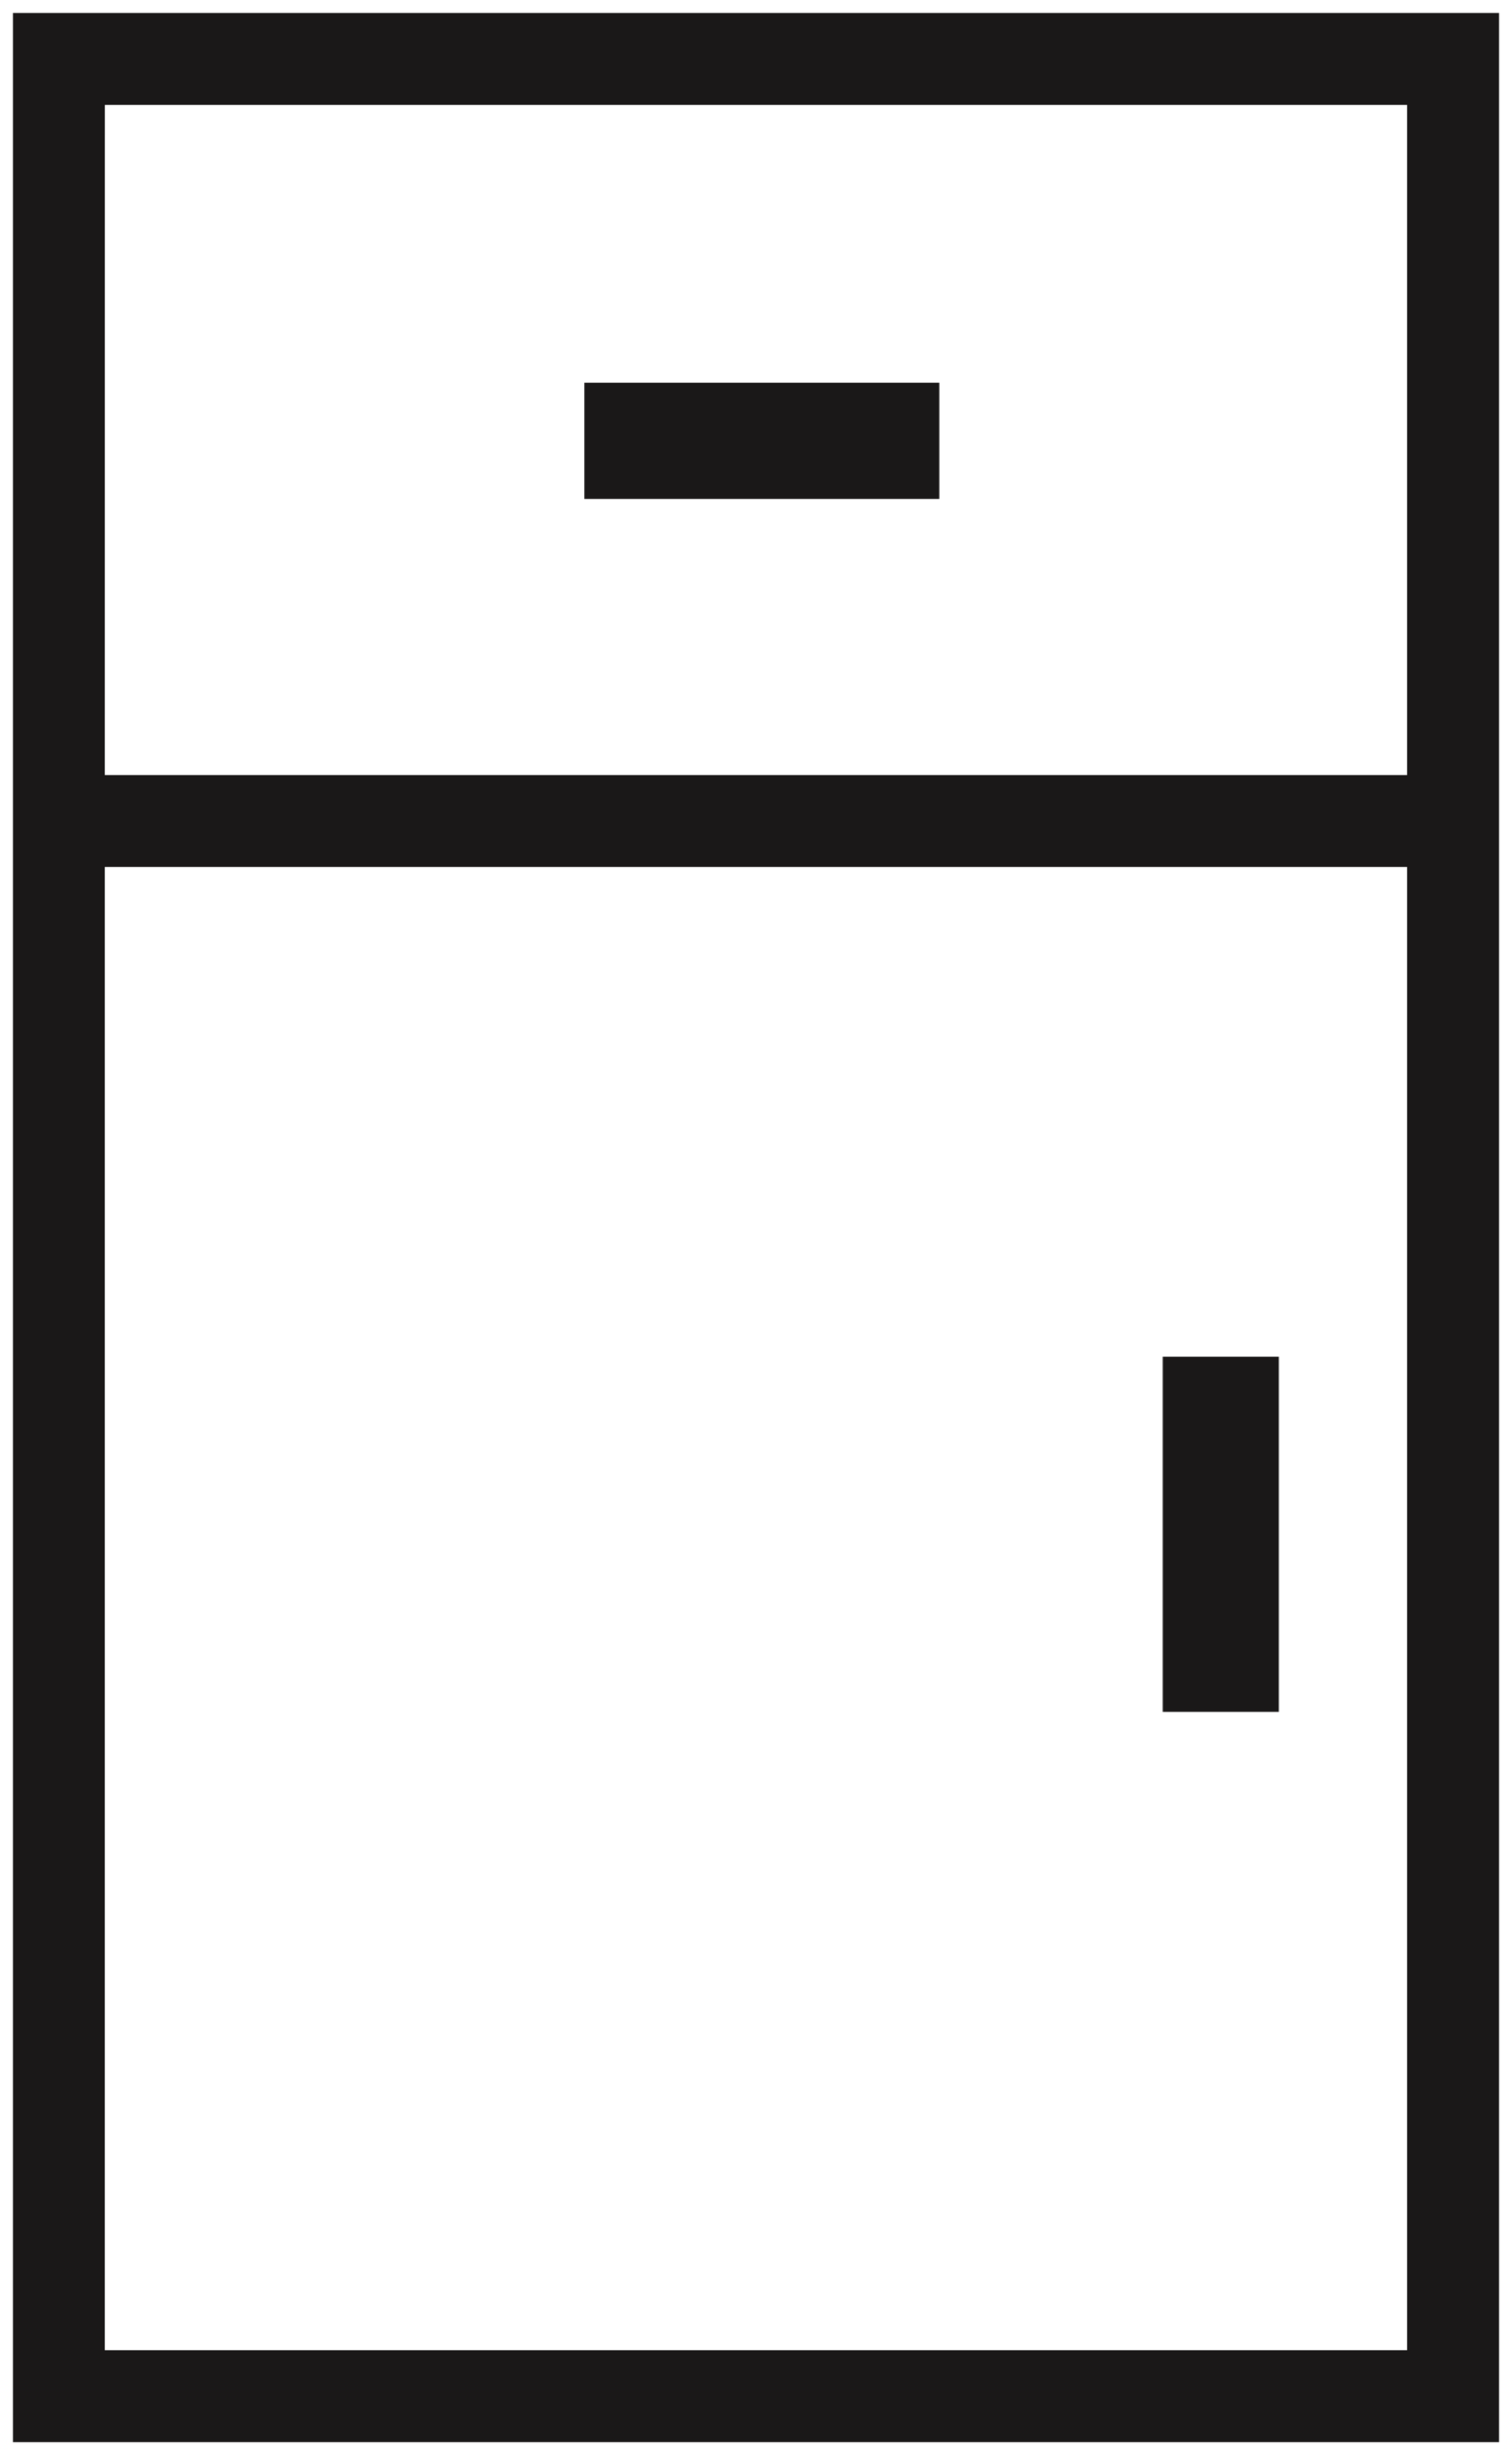
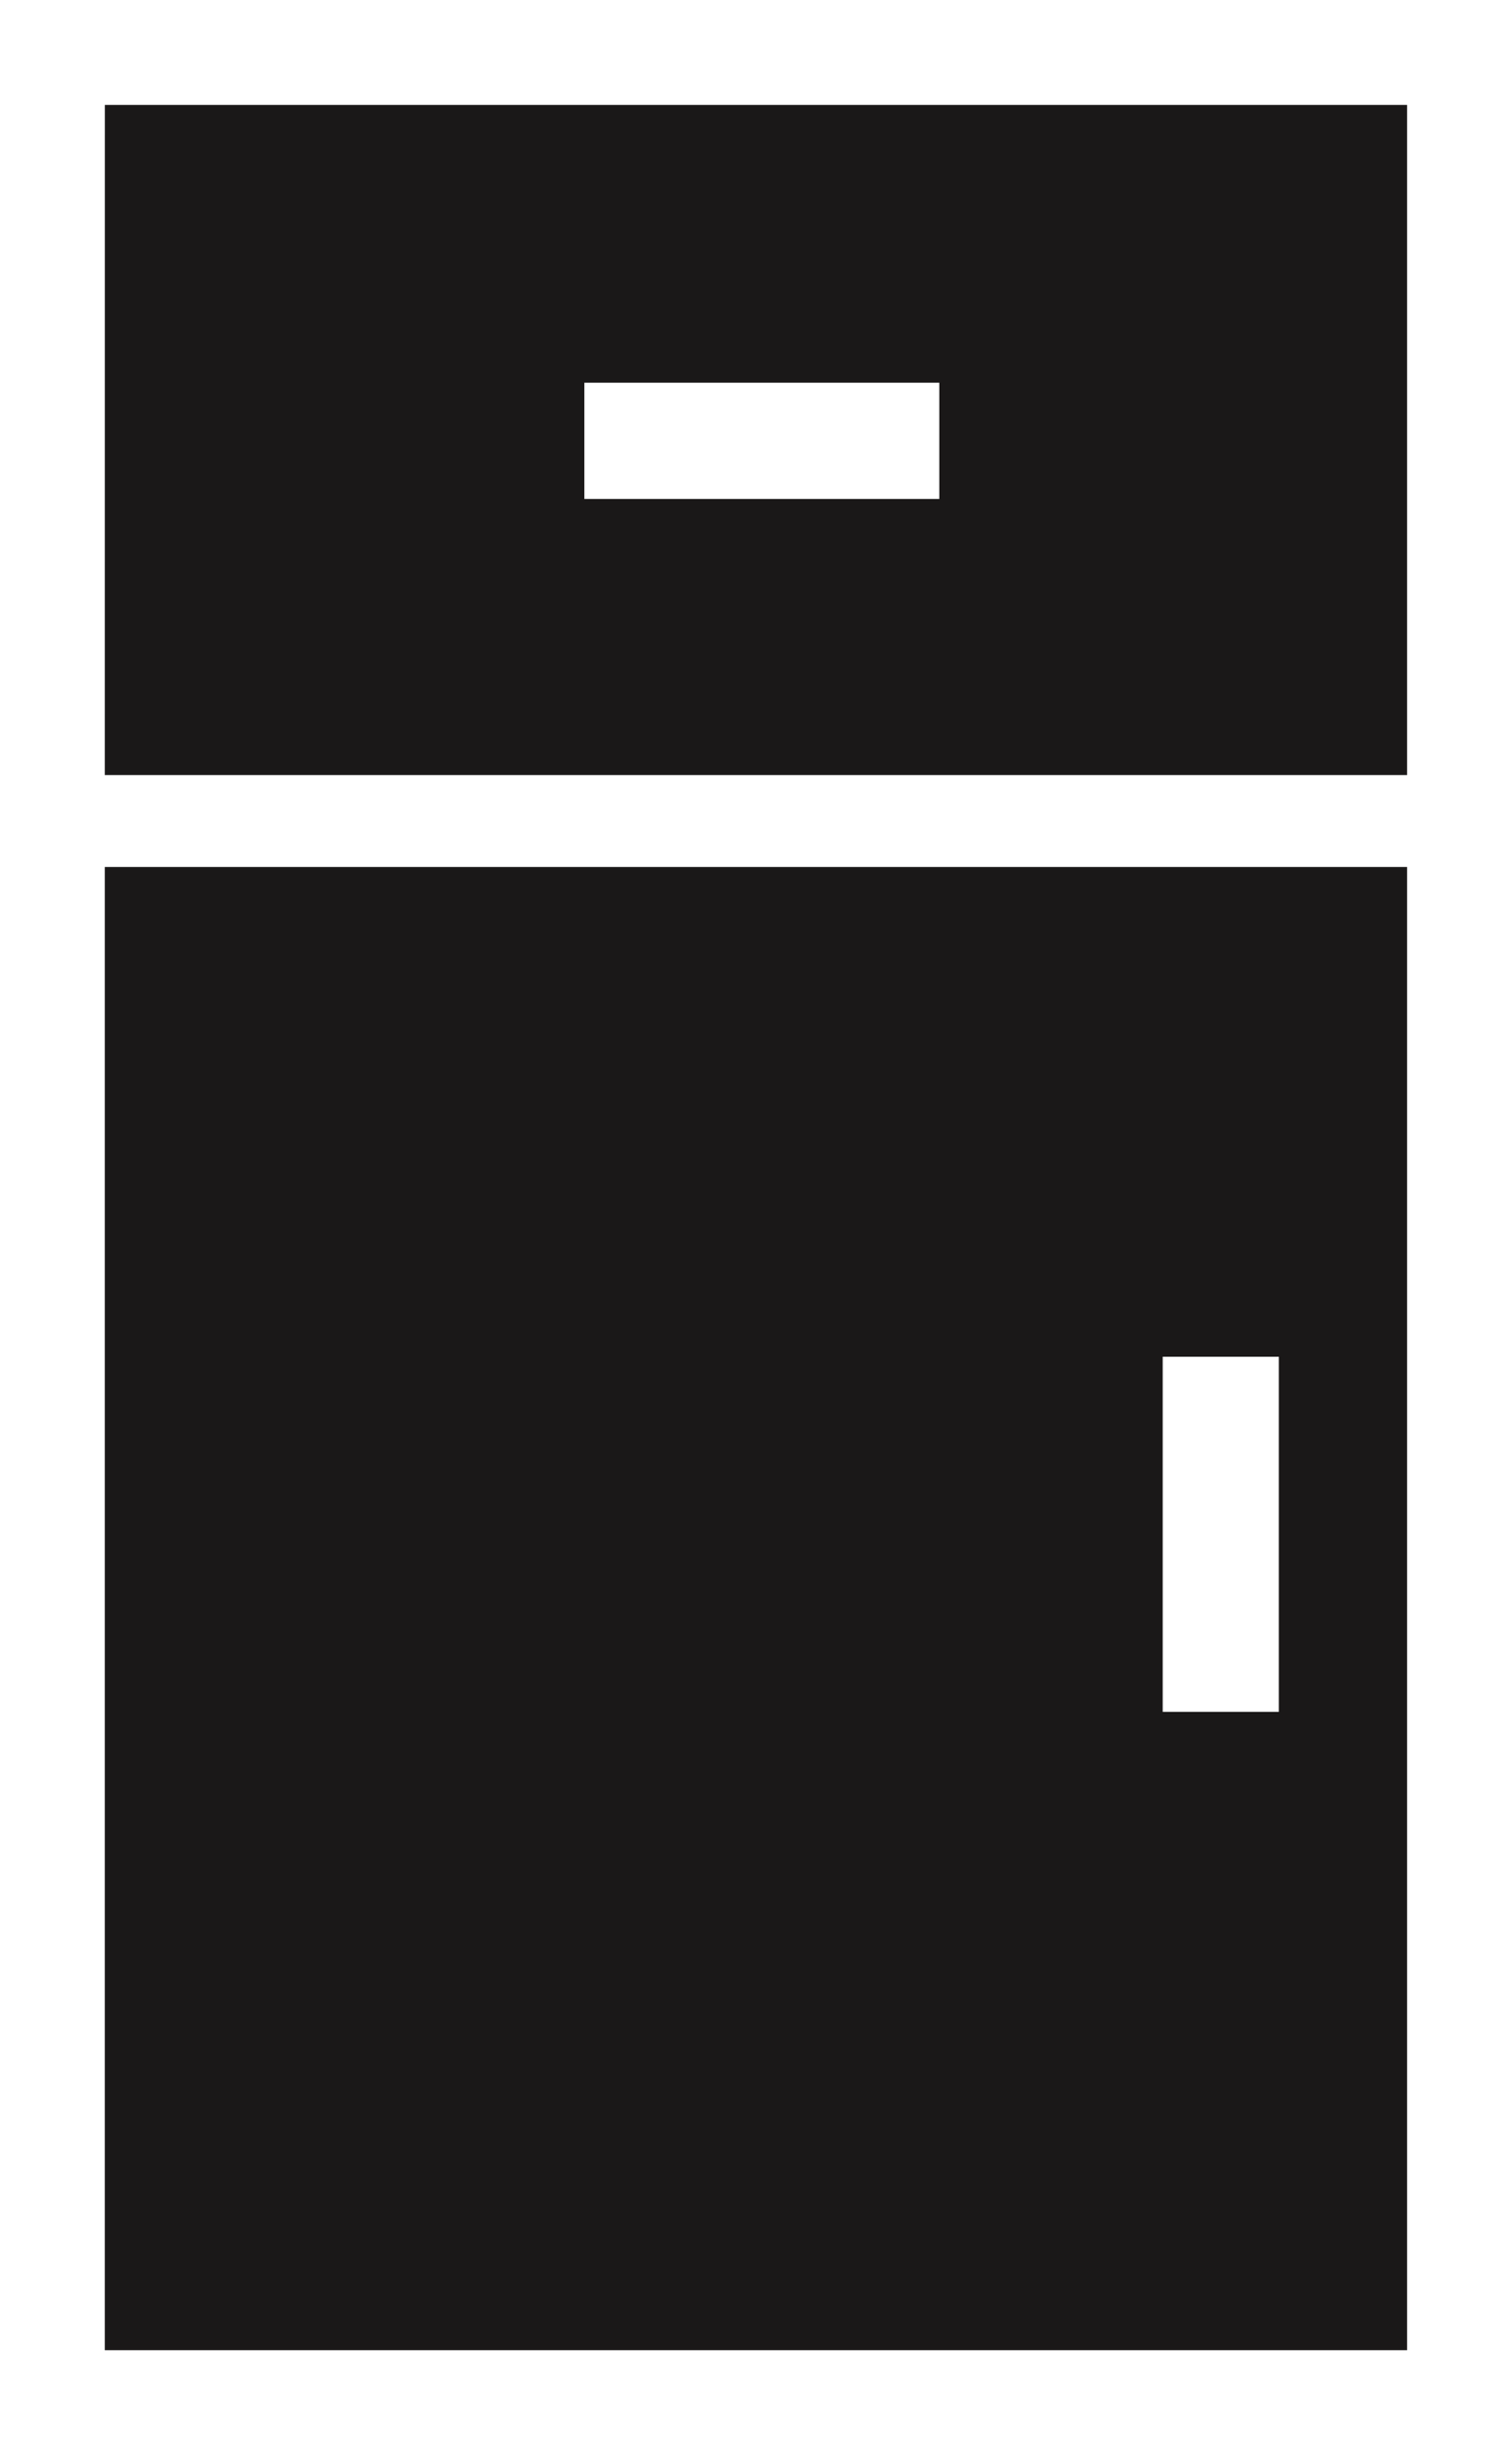
<svg xmlns="http://www.w3.org/2000/svg" width="58.456" height="94.867" viewBox="0 0 58.456 94.867">
-   <path id="Cabinets-Fully-Assembled-Icon" d="M0,93.867V0H57.456V93.867Zm3.552-3.554H53.9V33H3.552Zm0-60.865H53.9V3.554H3.554Zm40.9,36.2V51.925h4.49V65.648ZM22.092,18.779v-4.49H35.815v4.49Z" transform="translate(0.5 0.5)" fill="#1a1818" stroke="rgba(0,0,0,0)" stroke-miterlimit="10" stroke-width="1" />
+   <path id="Cabinets-Fully-Assembled-Icon" d="M0,93.867H57.456V93.867Zm3.552-3.554H53.9V33H3.552Zm0-60.865H53.9V3.554H3.554Zm40.9,36.2V51.925h4.49V65.648ZM22.092,18.779v-4.49H35.815v4.49Z" transform="translate(0.5 0.5)" fill="#1a1818" stroke="rgba(0,0,0,0)" stroke-miterlimit="10" stroke-width="1" />
</svg>